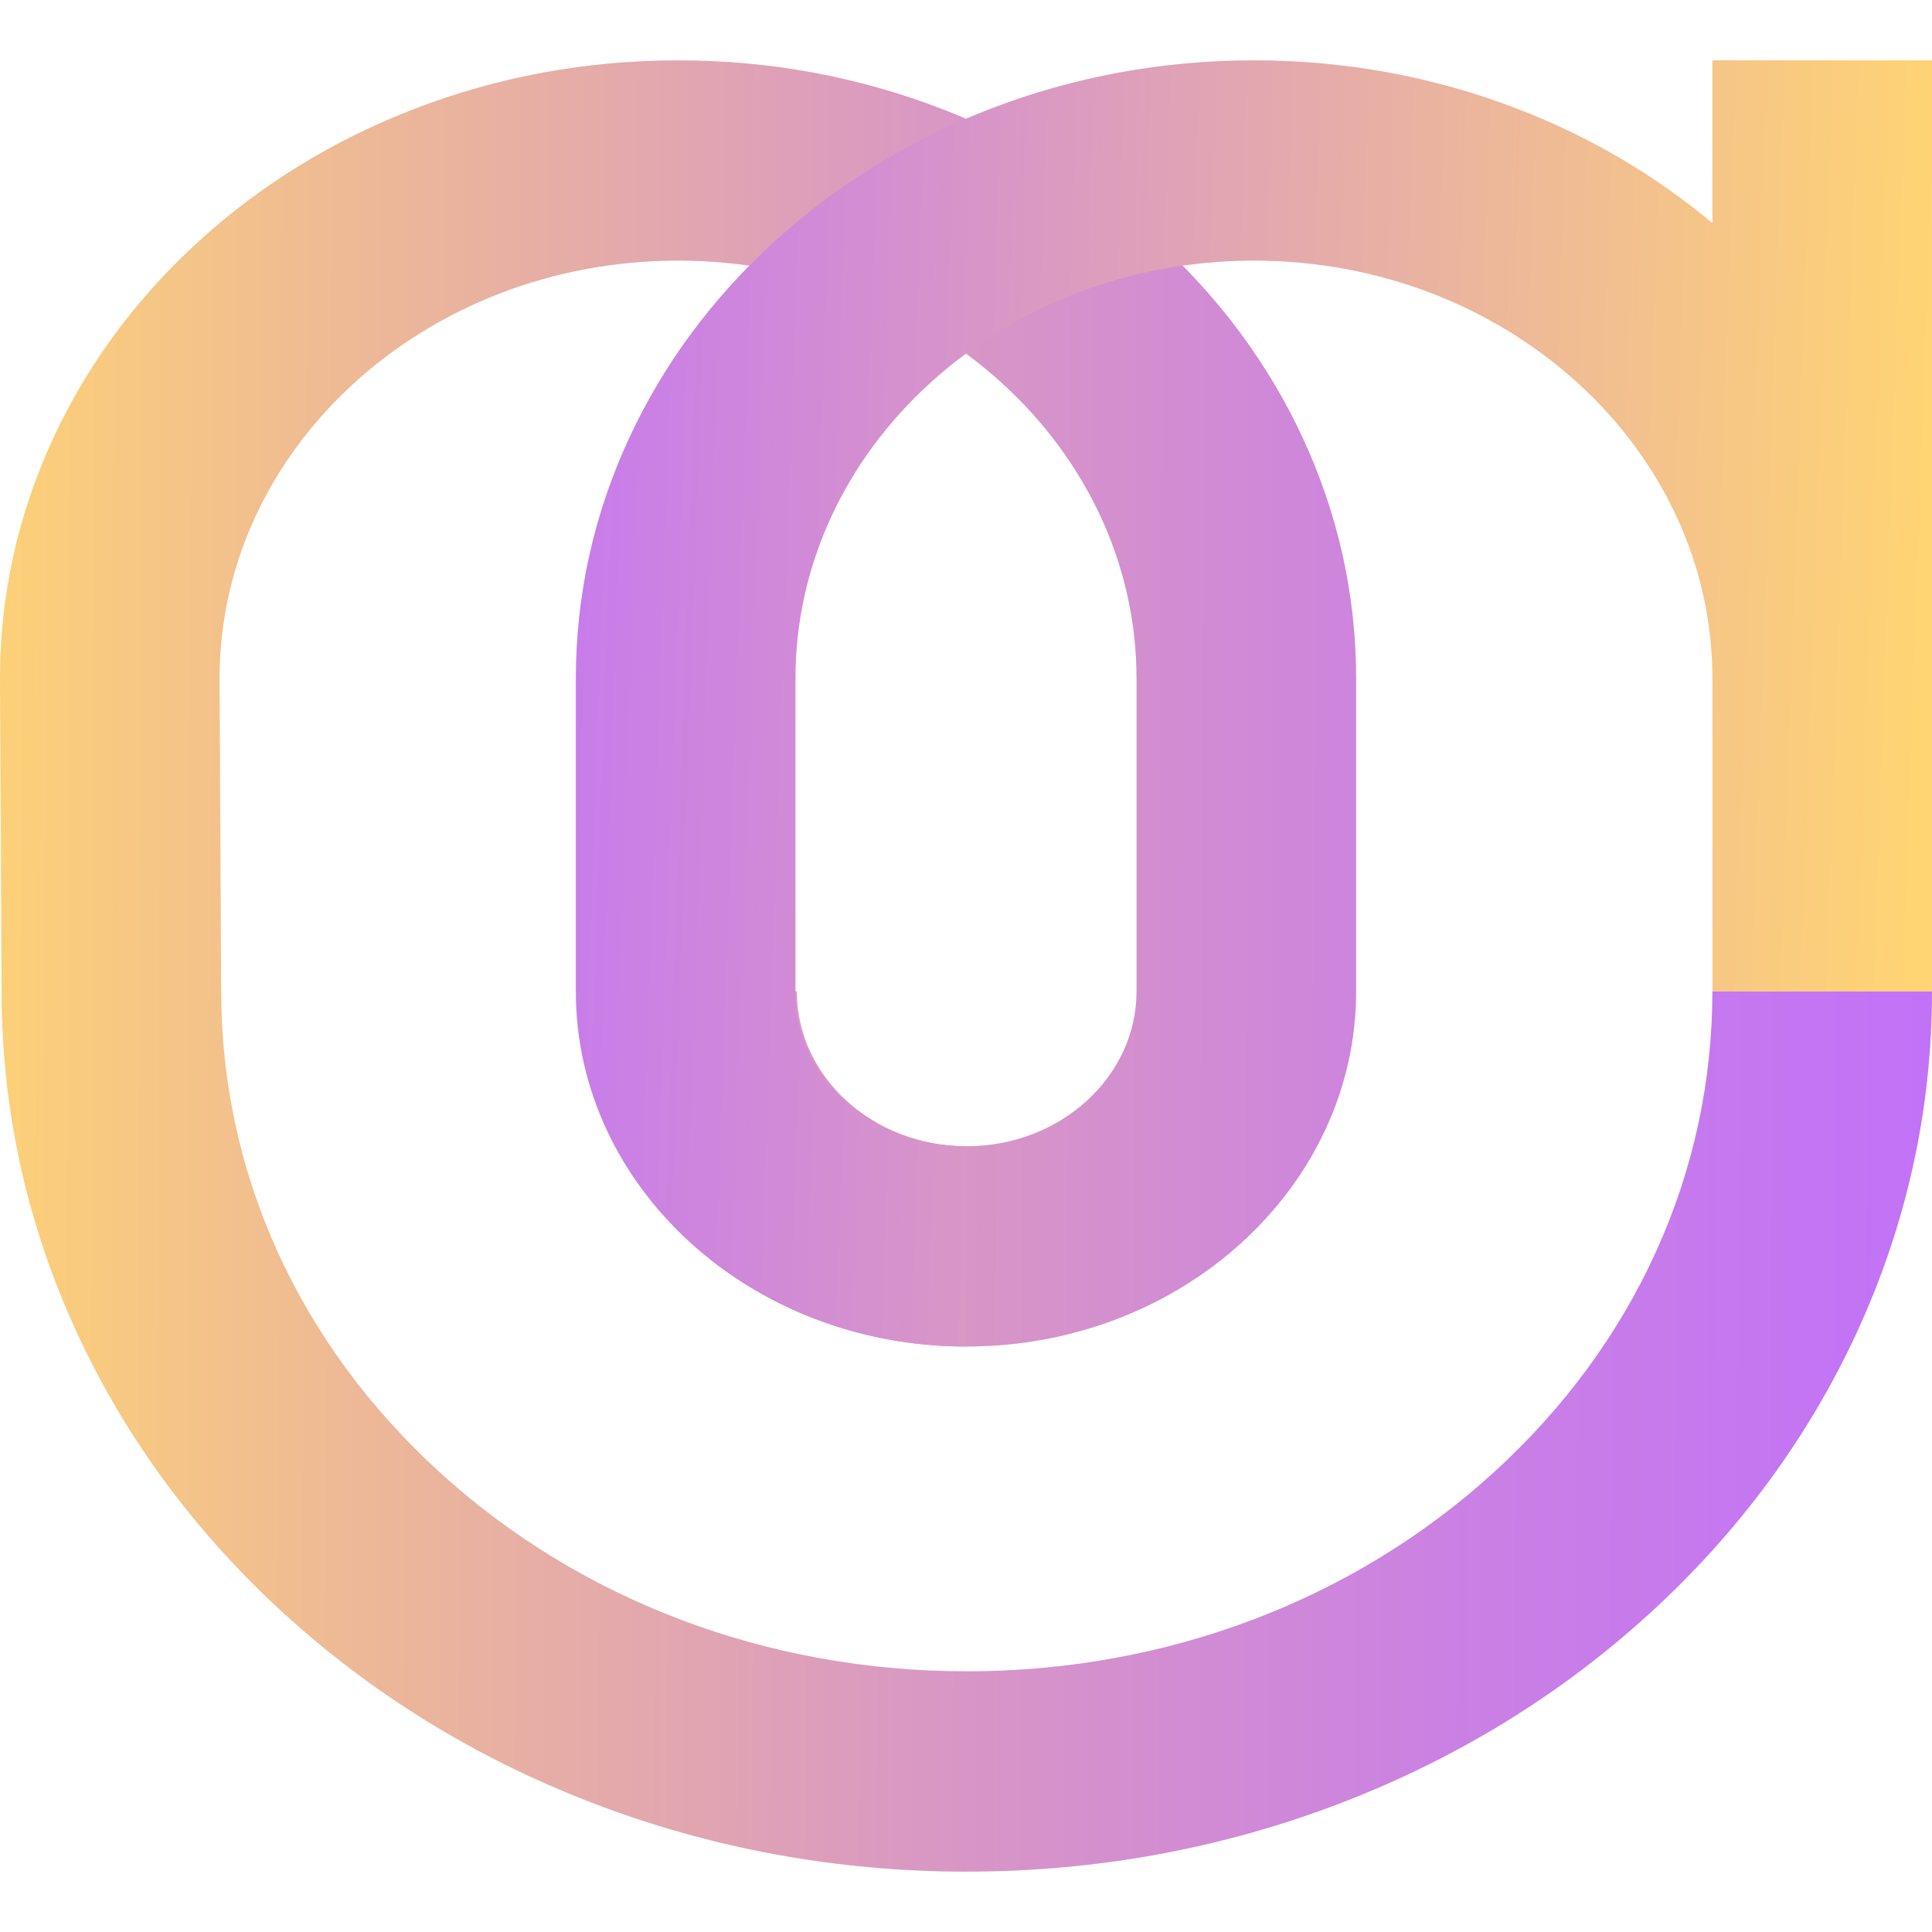
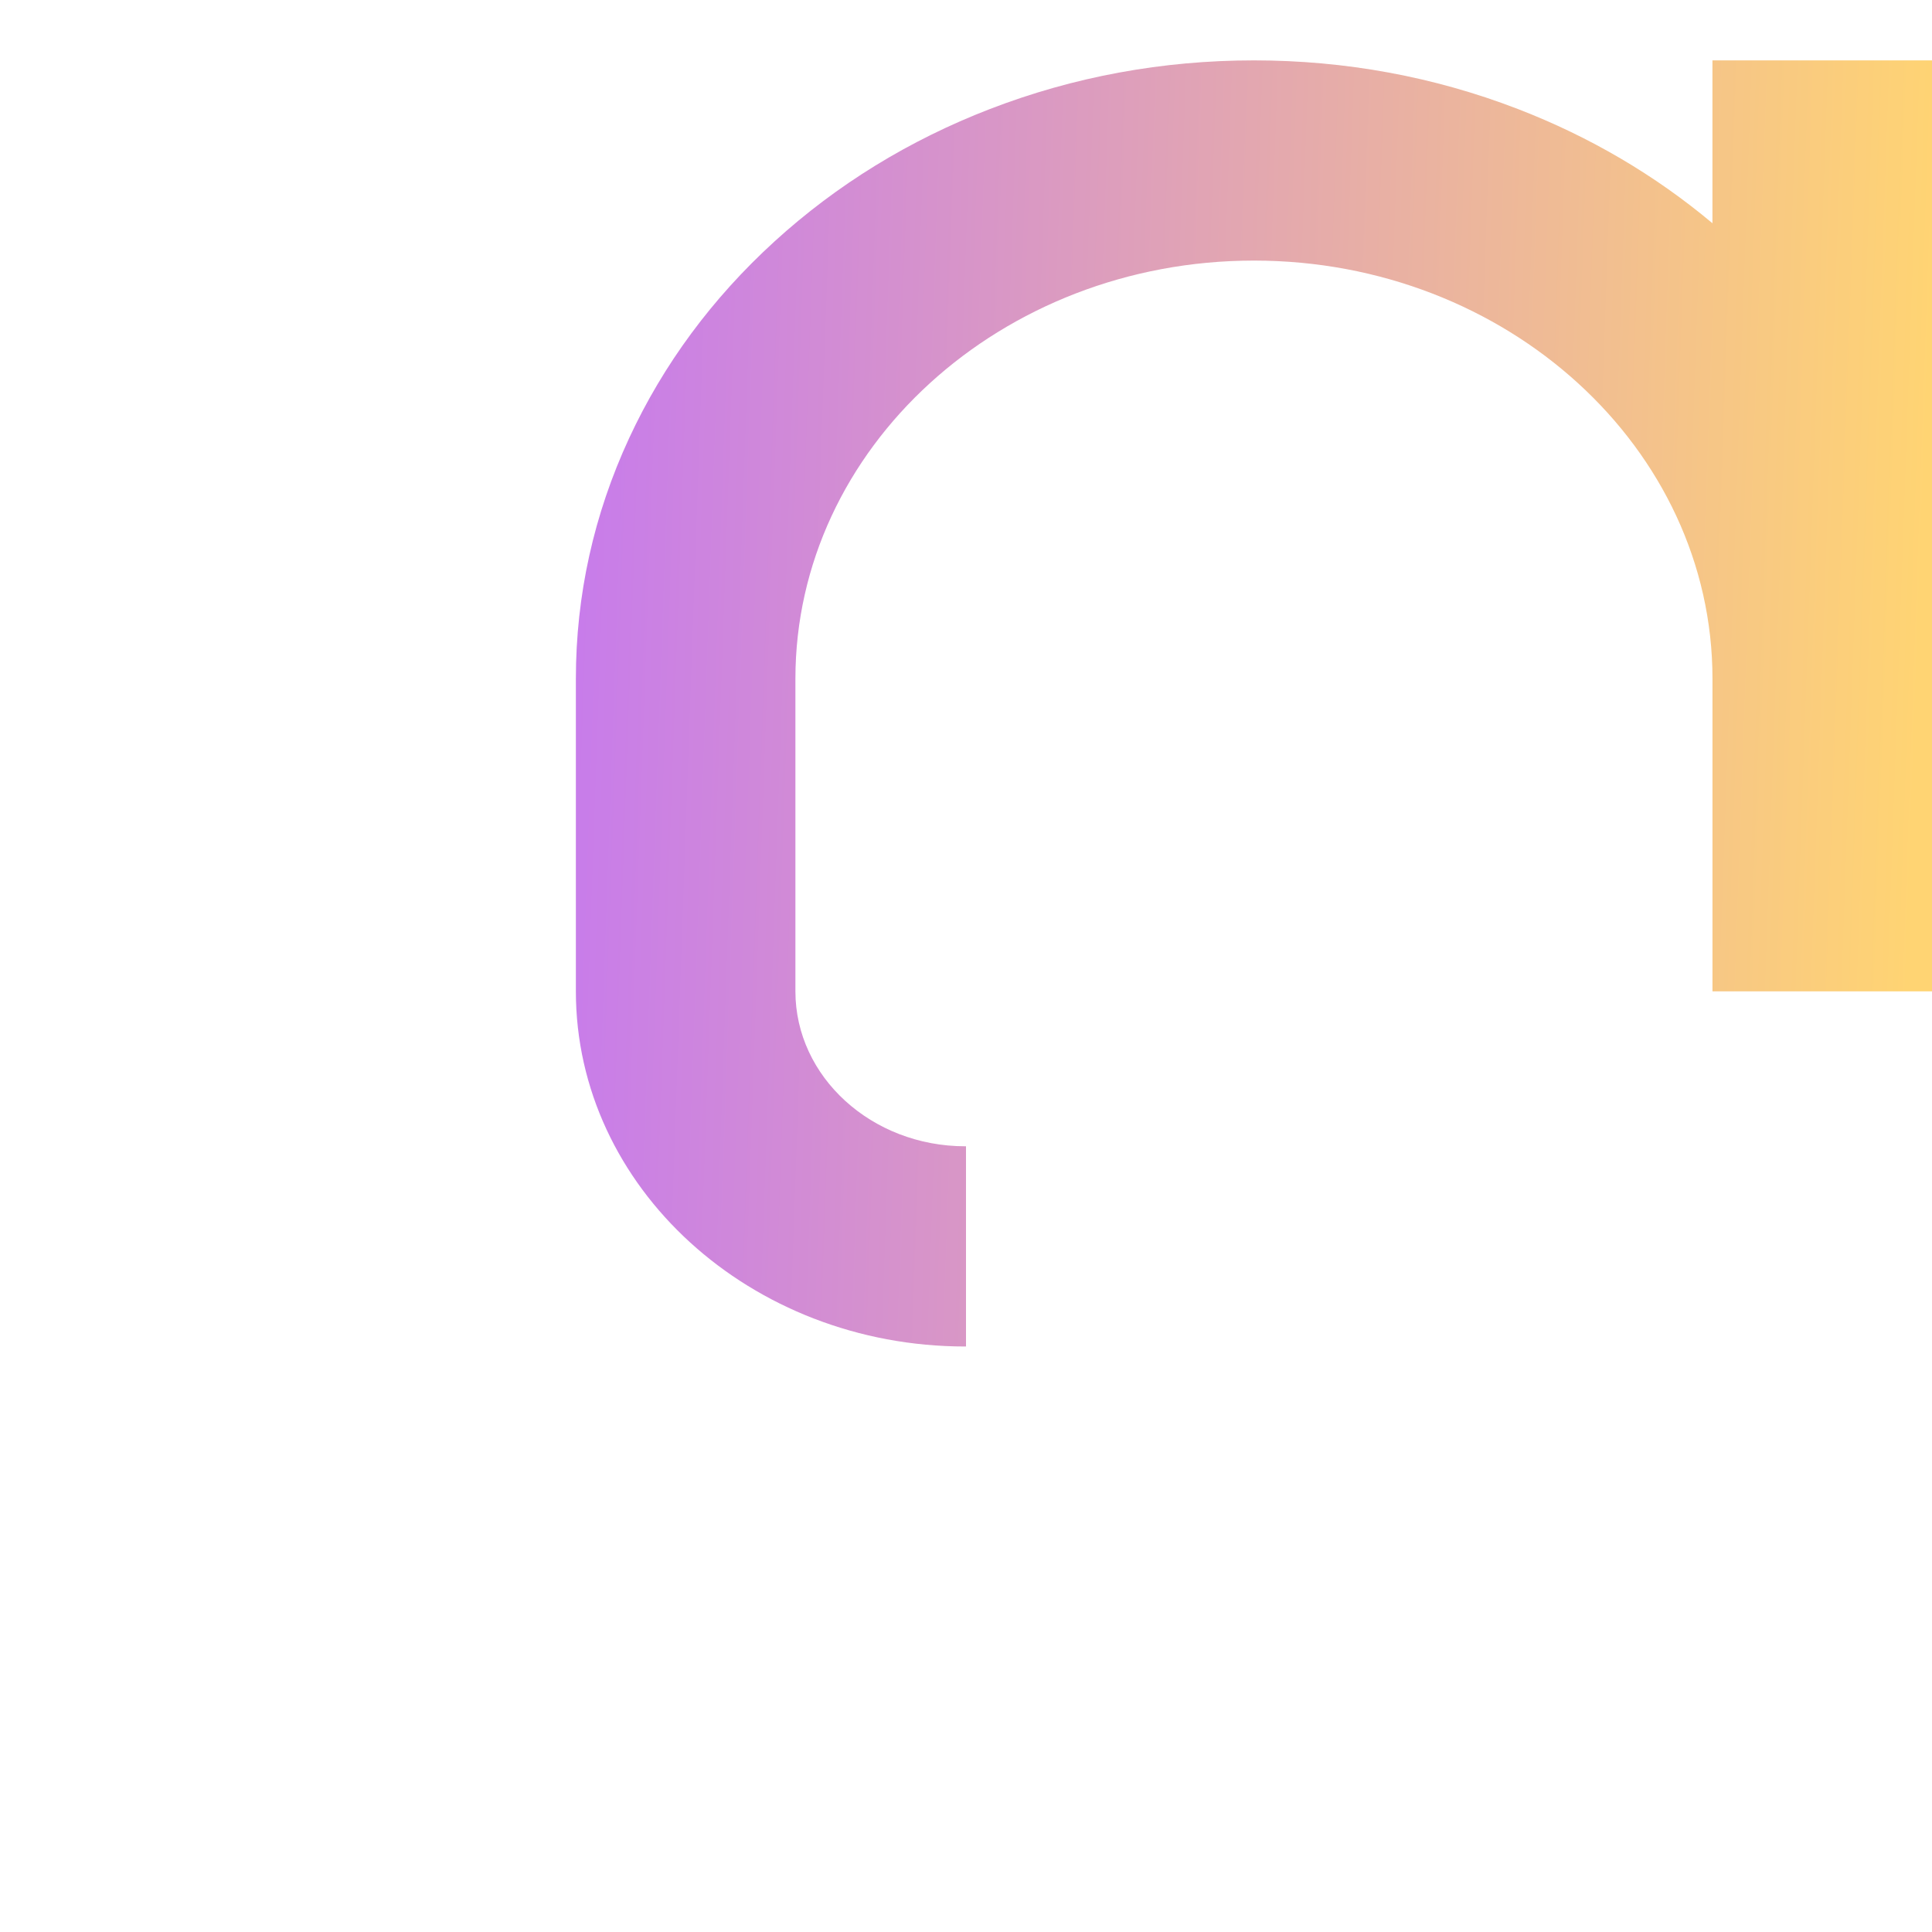
<svg xmlns="http://www.w3.org/2000/svg" width="128" height="128" viewBox="0 0 128 128" fill="none">
-   <path d="M64.054 124C55.424 124 47.05 122.457 39.161 119.414C31.545 116.476 24.708 112.272 18.838 106.919C12.968 101.565 8.359 95.329 5.137 88.384C1.802 81.193 0.111 73.56 0.109 65.694L0 44.97C0 39.441 1.188 34.076 3.533 29.02C5.796 24.14 9.034 19.76 13.157 15.999C17.28 12.239 22.084 9.286 27.434 7.222C32.978 5.084 38.861 4 44.923 4C50.986 4 56.869 5.084 62.412 7.222C67.763 9.286 72.565 12.239 76.688 15.999C80.812 19.76 84.049 24.142 86.312 29.02C88.657 34.076 89.845 39.443 89.845 44.97V65.679C89.845 78.654 78.272 89.209 64.046 89.209C49.821 89.209 38.248 78.654 38.248 65.679H52.792C52.792 71.34 57.84 75.944 64.046 75.944C70.252 75.944 75.301 71.34 75.301 65.679V44.97C75.301 29.693 61.673 17.264 44.922 17.264C28.171 17.264 14.555 29.684 14.543 44.952L14.652 65.678C14.652 77.712 19.791 89.027 29.121 97.536C38.451 106.046 50.858 110.732 64.052 110.732C77.247 110.732 89.653 106.046 98.984 97.536C108.314 89.027 113.452 77.712 113.452 65.678H127.997C127.997 73.548 126.305 81.186 122.969 88.381C119.747 95.326 115.138 101.562 109.268 106.916C103.398 112.27 96.56 116.473 88.945 119.412C81.058 122.455 72.681 123.997 64.052 123.997L64.054 124Z" fill="url(#paint0_linear_745_1895)" />
  <path d="M113.454 4V14.79C109.652 11.602 105.325 9.059 100.563 7.222C95.021 5.084 89.137 4 83.075 4C77.013 4 71.13 5.084 65.587 7.222C60.236 9.286 55.434 12.239 51.31 15.999C47.187 19.76 43.949 24.142 41.686 29.02C39.342 34.076 38.153 39.443 38.153 44.97V65.679C38.153 78.654 49.726 89.209 63.952 89.209C63.968 89.209 63.984 89.209 64 89.209V75.944C63.984 75.944 63.968 75.944 63.952 75.944C57.746 75.944 52.698 71.34 52.698 65.679V44.97C52.698 29.693 66.326 17.264 83.077 17.264C99.828 17.264 113.456 29.693 113.456 44.97V65.679H128V4H113.456H113.454Z" fill="url(#paint1_linear_745_1895)" />
  <g style="mix-blend-mode:color-burn" opacity="0.3">
-     <path d="M64.054 124C55.424 124 47.05 122.457 39.161 119.414C31.545 116.476 24.708 112.272 18.838 106.919C12.968 101.565 8.359 95.329 5.137 88.384C1.802 81.193 0.111 73.56 0.109 65.694L0 44.97C0 39.441 1.188 34.076 3.533 29.02C5.796 24.14 9.034 19.76 13.157 15.999C17.28 12.239 22.084 9.286 27.434 7.222C32.978 5.084 38.861 4 44.923 4C50.986 4 56.869 5.084 62.412 7.222C67.763 9.286 72.565 12.239 76.688 15.999C80.812 19.76 84.049 24.142 86.312 29.02C88.657 34.076 89.845 39.443 89.845 44.97V65.679C89.845 78.654 78.272 89.209 64.046 89.209C49.821 89.209 38.248 78.654 38.248 65.679H52.792C52.792 71.34 57.84 75.944 64.046 75.944C70.252 75.944 75.301 71.34 75.301 65.679V44.97C75.301 29.693 61.673 17.264 44.922 17.264C28.171 17.264 14.555 29.684 14.543 44.952L14.652 65.678C14.652 77.712 19.791 89.027 29.121 97.536C38.451 106.046 50.858 110.732 64.052 110.732C77.247 110.732 89.653 106.046 98.984 97.536C108.314 89.027 113.452 77.712 113.452 65.678H127.997C127.997 73.548 126.305 81.186 122.969 88.381C119.747 95.326 115.138 101.562 109.268 106.916C103.398 112.27 96.56 116.473 88.945 119.412C81.058 122.455 72.681 123.997 64.052 123.997L64.054 124Z" fill="url(#paint2_linear_745_1895)" />
-     <path d="M113.454 4V14.79C109.652 11.602 105.325 9.059 100.563 7.222C95.021 5.084 89.137 4 83.075 4C77.013 4 71.13 5.084 65.587 7.222C60.236 9.286 55.434 12.239 51.31 15.999C47.187 19.76 43.949 24.142 41.686 29.02C39.342 34.076 38.153 39.443 38.153 44.97V65.679C38.153 78.654 49.726 89.209 63.952 89.209C63.968 89.209 63.984 89.209 64 89.209V75.944C63.984 75.944 63.968 75.944 63.952 75.944C57.746 75.944 52.698 71.34 52.698 65.679V44.97C52.698 29.693 66.326 17.264 83.077 17.264C99.828 17.264 113.456 29.693 113.456 44.97V65.679H128V4H113.456H113.454Z" fill="url(#paint3_linear_745_1895)" />
-   </g>
+     </g>
  <defs>
    <linearGradient id="paint0_linear_745_1895" x1="-4.064" y1="63.829" x2="144.03" y2="64.349" gradientUnits="userSpaceOnUse">
      <stop stop-color="#FFD473" />
      <stop offset="0.19" stop-color="#EDB897" />
      <stop offset="0.44" stop-color="#D998C3" />
      <stop offset="0.67" stop-color="#CB81E2" />
      <stop offset="0.87" stop-color="#C273F6" />
      <stop offset="1" stop-color="#BF6EFD" />
    </linearGradient>
    <linearGradient id="paint1_linear_745_1895" x1="127.178" y1="47.525" x2="24.055" y2="43.895" gradientUnits="userSpaceOnUse">
      <stop stop-color="#FFD473" />
      <stop offset="1" stop-color="#BF6EFD" />
    </linearGradient>
    <linearGradient id="paint2_linear_745_1895" x1="-4.064" y1="63.829" x2="144.03" y2="64.349" gradientUnits="userSpaceOnUse">
      <stop stop-color="#FFD473" />
      <stop offset="0.19" stop-color="#EDB897" />
      <stop offset="0.44" stop-color="#D998C3" />
      <stop offset="0.67" stop-color="#CB81E2" />
      <stop offset="0.87" stop-color="#C273F6" />
      <stop offset="1" stop-color="#BF6EFD" />
    </linearGradient>
    <linearGradient id="paint3_linear_745_1895" x1="127.178" y1="47.525" x2="24.055" y2="43.895" gradientUnits="userSpaceOnUse">
      <stop stop-color="#FFD473" />
      <stop offset="1" stop-color="#BF6EFD" />
    </linearGradient>
  </defs>
</svg>